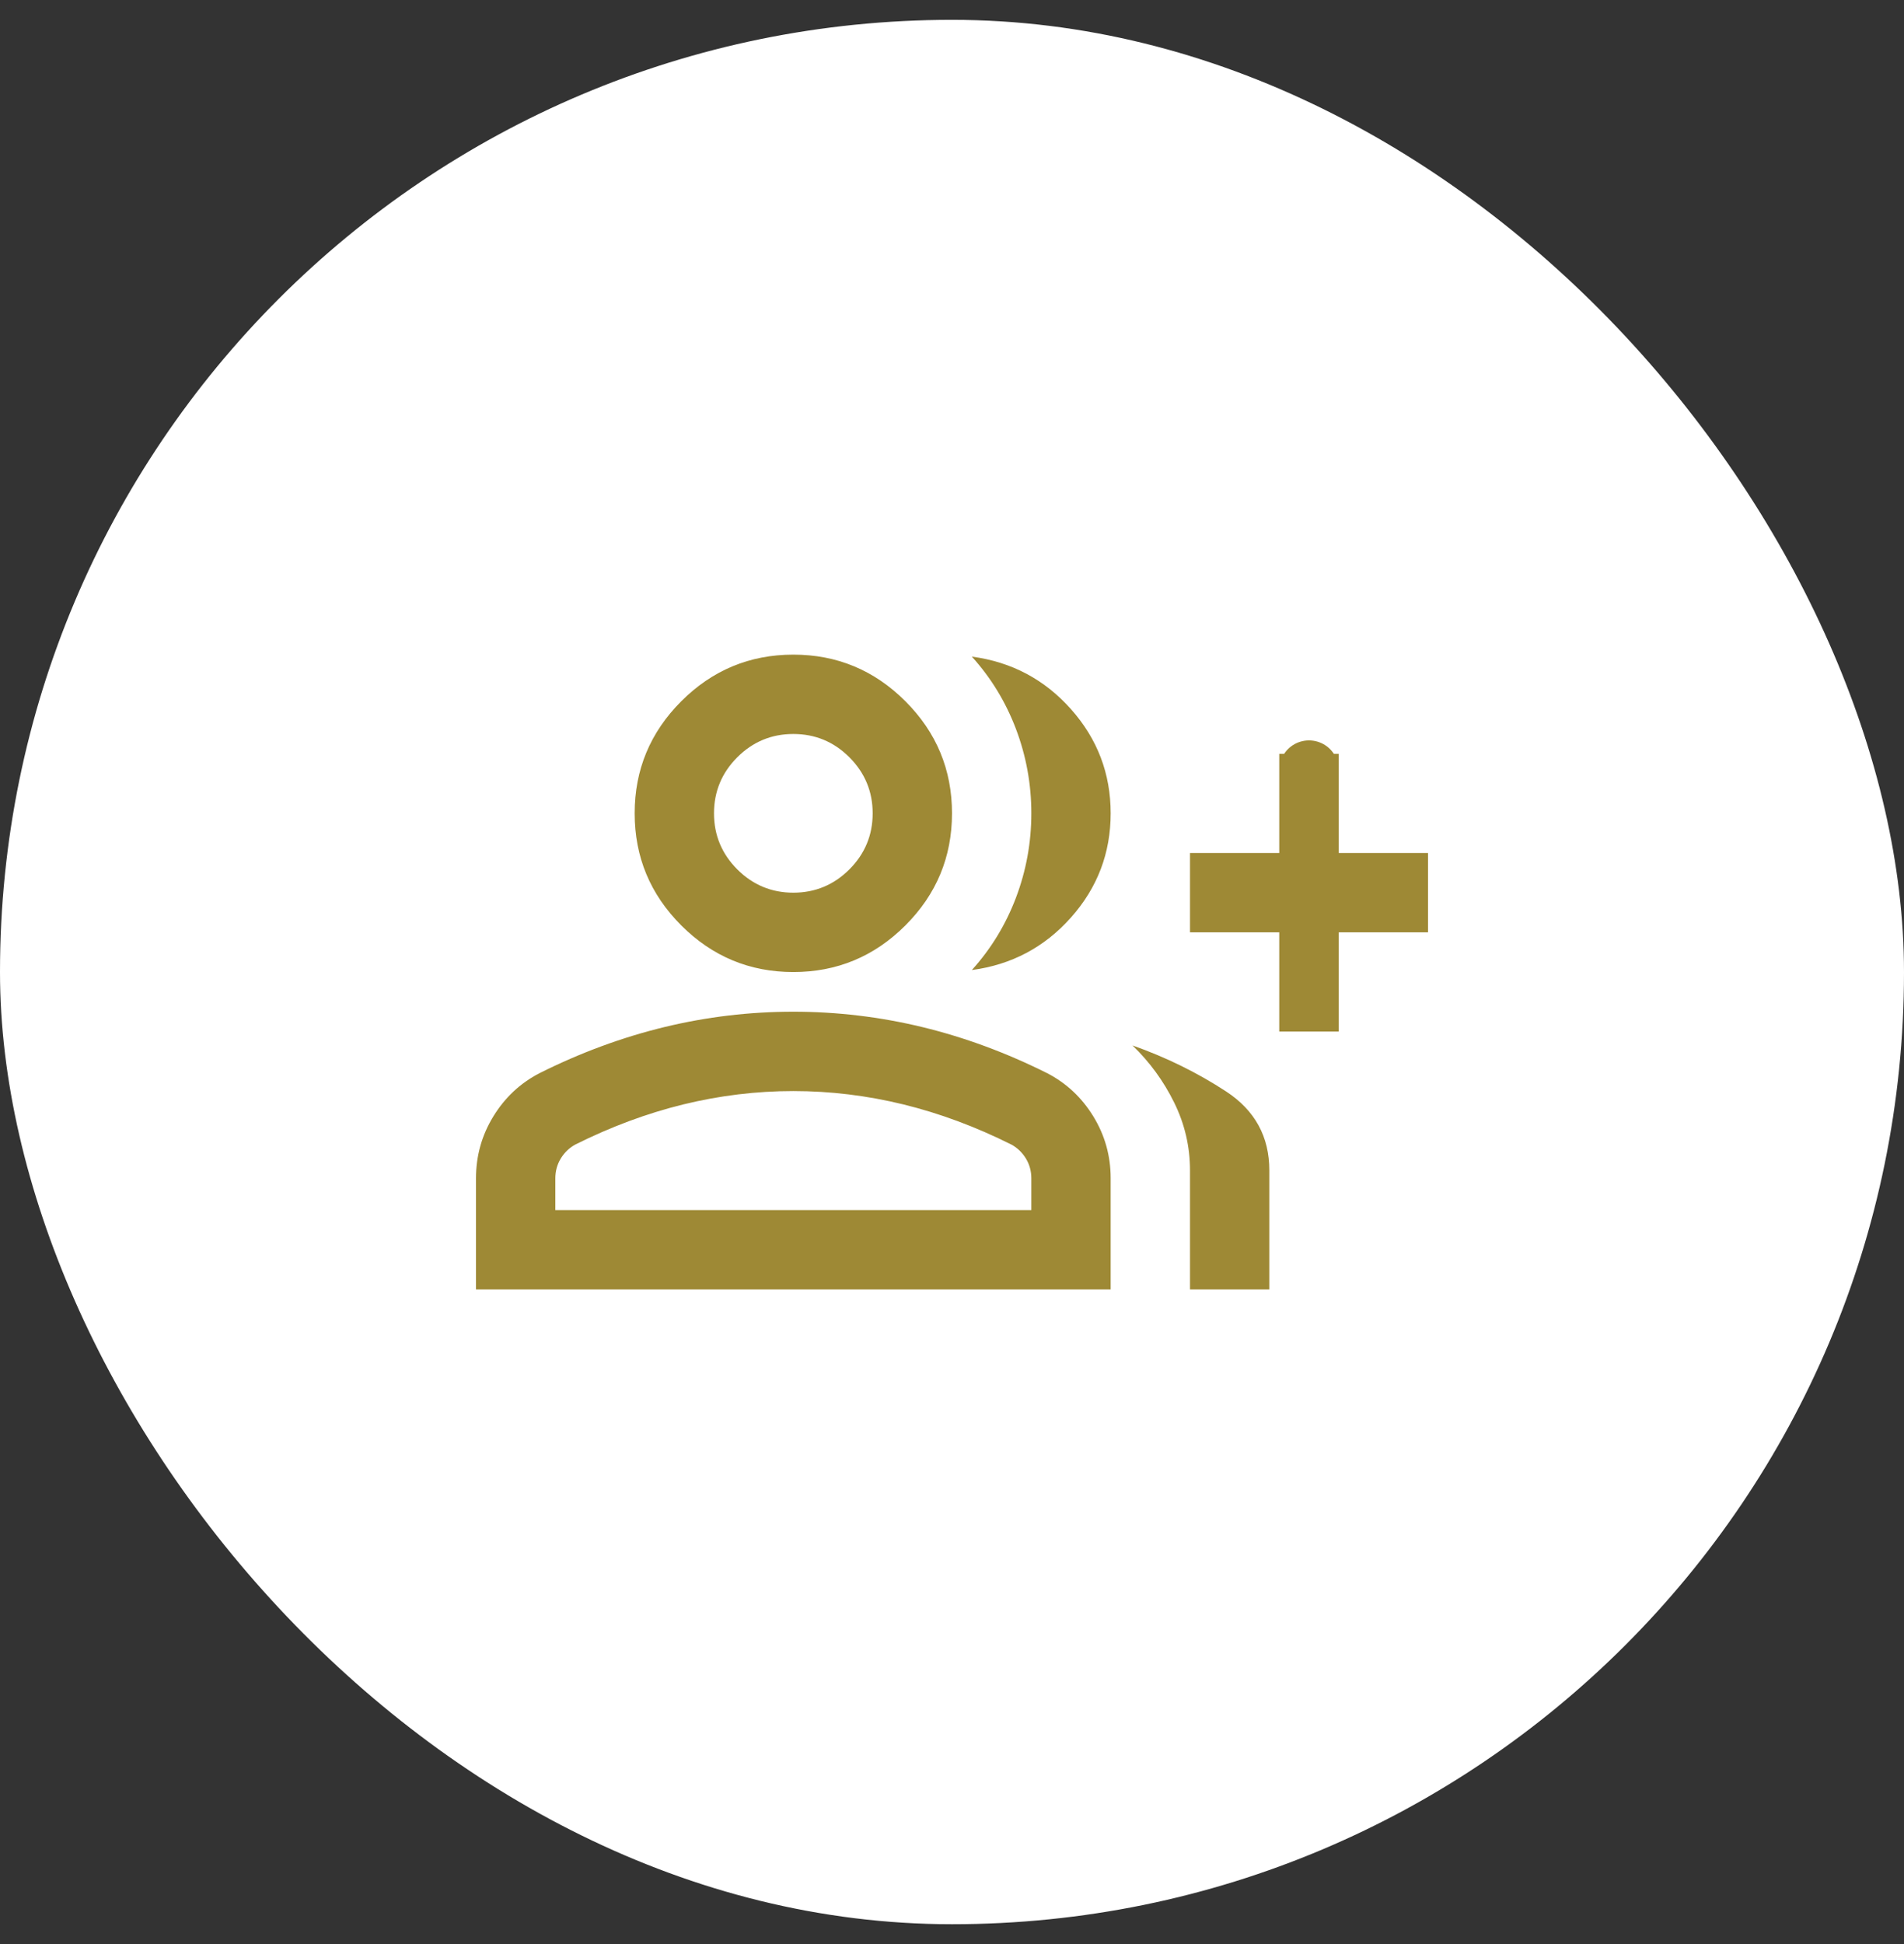
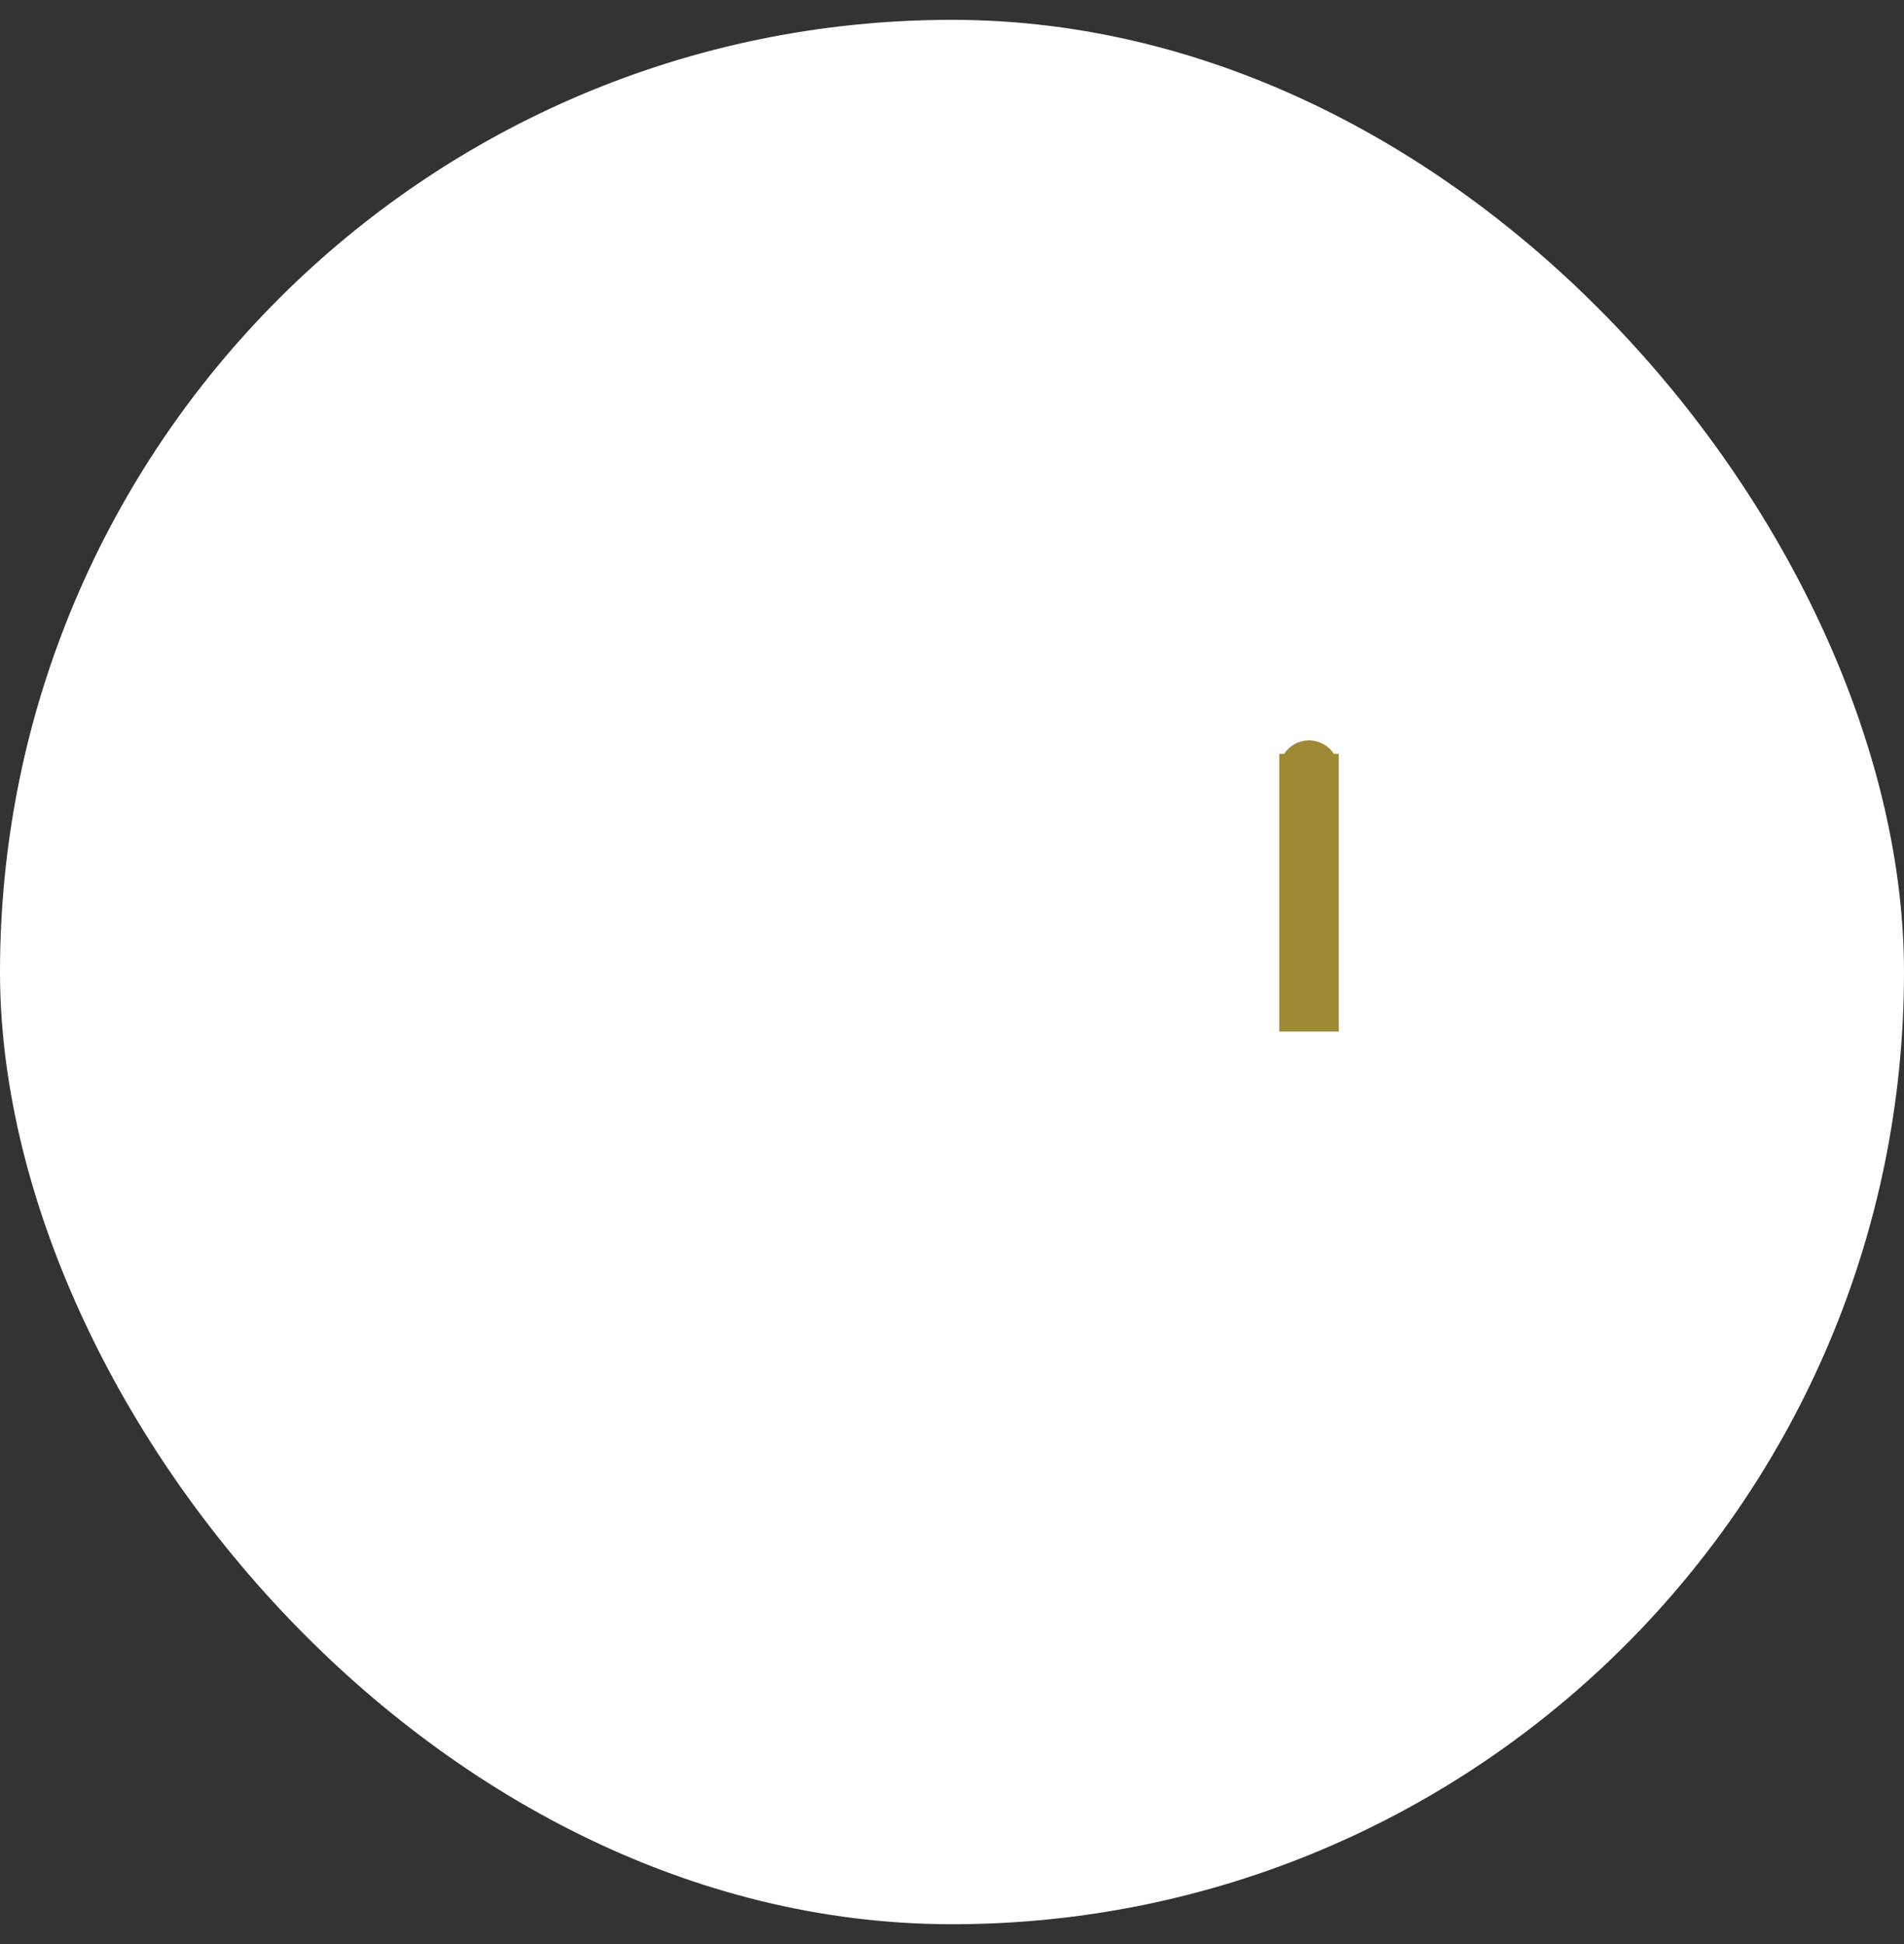
<svg xmlns="http://www.w3.org/2000/svg" width="48" height="49" viewBox="0 0 48 49" fill="none">
  <rect x="0" y="0" width="48" height="49" fill="#333333" stroke="none" />
  <rect y="0.5" width="48" height="48" rx="24" fill="white" />
-   <path d="M24.5 24.45C24.983 23.917 25.354 23.308 25.613 22.625C25.871 21.942 26 21.233 26 20.5C26 19.767 25.871 19.058 25.613 18.375C25.354 17.692 24.983 17.083 24.5 16.55C25.5 16.683 26.333 17.125 27 17.875C27.667 18.625 28 19.5 28 20.5C28 21.5 27.667 22.375 27 23.125C26.333 23.875 25.5 24.317 24.5 24.45ZM30 32.5V29.5C30 28.9 29.867 28.329 29.6 27.788C29.333 27.246 28.983 26.767 28.55 26.35C29.4 26.65 30.188 27.038 30.913 27.512C31.637 27.988 32 28.65 32 29.5V32.5H30ZM36 23.5H30V21.5H36V23.5ZM20 24.5C18.9 24.5 17.958 24.108 17.175 23.325C16.392 22.542 16 21.6 16 20.5C16 19.4 16.392 18.458 17.175 17.675C17.958 16.892 18.9 16.5 20 16.5C21.1 16.5 22.042 16.892 22.825 17.675C23.608 18.458 24 19.4 24 20.5C24 21.6 23.608 22.542 22.825 23.325C22.042 24.108 21.1 24.5 20 24.5ZM12 32.5V29.7C12 29.133 12.146 28.613 12.438 28.137C12.729 27.663 13.117 27.3 13.6 27.05C14.633 26.533 15.683 26.146 16.75 25.887C17.817 25.629 18.9 25.5 20 25.5C21.1 25.5 22.183 25.629 23.25 25.887C24.317 26.146 25.367 26.533 26.4 27.05C26.883 27.3 27.271 27.663 27.562 28.137C27.854 28.613 28 29.133 28 29.7V32.5H12ZM20 22.5C20.55 22.5 21.021 22.304 21.413 21.913C21.804 21.521 22 21.05 22 20.5C22 19.95 21.804 19.479 21.413 19.087C21.021 18.696 20.55 18.5 20 18.5C19.45 18.5 18.979 18.696 18.587 19.087C18.196 19.479 18 19.95 18 20.5C18 21.05 18.196 21.521 18.587 21.913C18.979 22.304 19.45 22.5 20 22.5ZM14 30.5H26V29.7C26 29.517 25.954 29.35 25.863 29.2C25.771 29.05 25.65 28.933 25.5 28.85C24.6 28.4 23.692 28.062 22.775 27.837C21.858 27.613 20.933 27.5 20 27.5C19.067 27.5 18.142 27.613 17.225 27.837C16.308 28.062 15.4 28.4 14.5 28.85C14.35 28.933 14.229 29.05 14.137 29.2C14.046 29.35 14 29.517 14 29.7V30.5Z" fill="#9E8935" />
  <path d="M33 19.5V25.5M33 19.5C33 18.7 33 23.333 33 26M33 19.5V19" stroke="#9E8935" stroke-width="1.5" />
</svg>